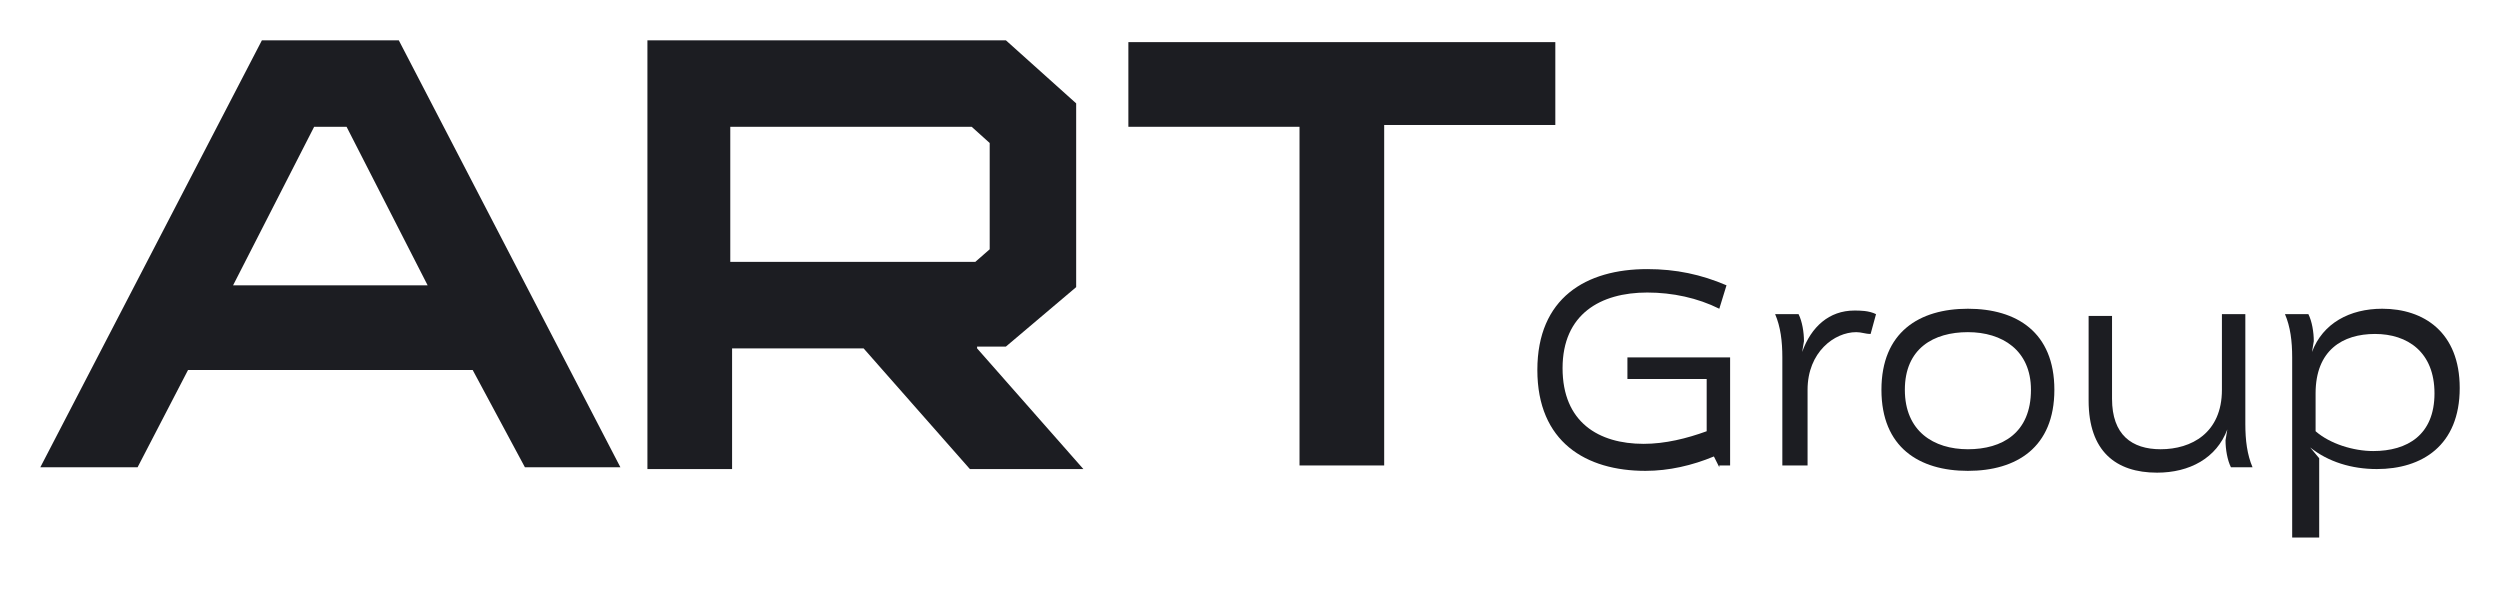
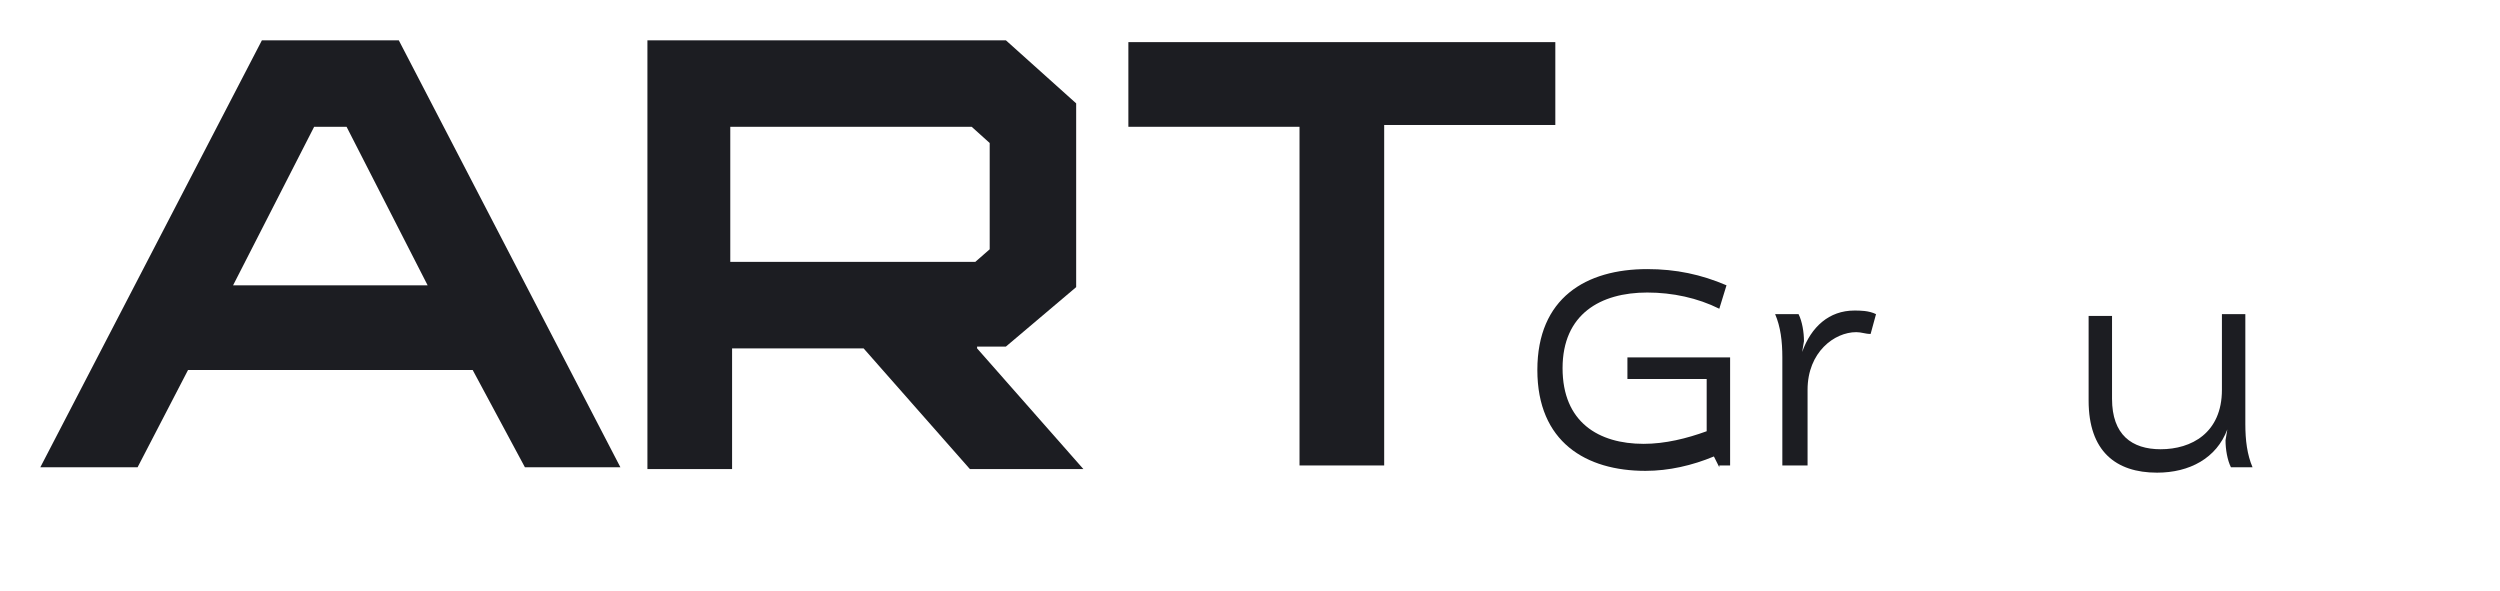
<svg xmlns="http://www.w3.org/2000/svg" width="186" height="44" viewBox="0 0 186 44" fill="none">
  <g filter="url(#filter0_d_3446_546)">
    <path d="M125.916 32.764L125.514 31.96C123.905 32.63 122.163 33.032 120.421 33.032C115.998 33.032 112.379 30.888 112.379 25.527C112.379 20.166 115.998 18.021 120.555 18.021C122.699 18.021 124.575 18.423 126.452 19.227L125.916 20.97C124.307 20.166 122.431 19.764 120.555 19.764C117.07 19.764 114.255 21.372 114.255 25.393C114.255 29.414 116.936 31.022 120.287 31.022C121.895 31.022 123.503 30.62 124.977 30.084V26.197H119.08V24.589H126.72V32.63H125.916V32.764Z" fill="#1C1D22" />
    <path d="M130.606 32.764V24.588C130.606 23.382 130.472 22.31 130.07 21.372H131.813C132.081 21.908 132.215 22.712 132.215 23.382L132.081 24.186C132.751 22.31 134.091 21.104 135.968 21.104C136.37 21.104 137.04 21.104 137.576 21.372L137.174 22.846C136.772 22.846 136.504 22.712 136.102 22.712C134.493 22.712 132.483 24.186 132.483 27.001V32.63H130.606V32.764Z" fill="#1C1D22" />
-     <path d="M144.412 33.032C140.793 33.032 137.979 31.29 137.979 27.001C137.979 22.712 140.793 20.97 144.412 20.97C148.031 20.97 150.845 22.712 150.845 27.001C150.845 31.29 148.031 33.032 144.412 33.032ZM144.412 22.712C141.865 22.712 139.721 23.919 139.721 27.001C139.721 30.084 141.865 31.424 144.412 31.424C146.958 31.424 149.103 30.218 149.103 27.001C149.103 24.053 146.958 22.712 144.412 22.712Z" fill="#1C1D22" />
    <path d="M163.981 32.764C163.713 32.228 163.579 31.424 163.579 30.754L163.713 29.95C162.909 32.094 160.898 33.166 158.486 33.166C155.403 33.166 153.393 31.558 153.393 27.805V21.506H155.135V27.671C155.135 30.352 156.609 31.424 158.754 31.424C161.032 31.424 163.311 30.218 163.311 27.001V21.372H165.053V29.547C165.053 30.754 165.187 31.826 165.589 32.764H163.981Z" fill="#1C1D22" />
-     <path d="M168.538 38.26V24.589C168.538 23.383 168.404 22.31 168.002 21.372H169.744C170.012 21.908 170.146 22.712 170.146 23.383L170.012 24.187C170.817 22.042 172.827 20.97 175.239 20.97C178.322 20.97 181.003 22.712 181.003 26.867C181.003 31.156 178.188 32.898 174.837 32.898C172.961 32.898 171.219 32.362 169.878 31.29L170.548 32.094V37.991H168.538V38.26ZM170.28 30.084C171.353 31.022 173.095 31.558 174.569 31.558C177.116 31.558 179.126 30.352 179.126 27.269C179.126 24.187 177.116 22.846 174.703 22.846C172.291 22.846 170.28 24.053 170.28 27.269V30.084Z" fill="#1C1D22" />
    <path d="M27.671 1L44.157 32.764H37.053L33.167 25.527H11.99L8.237 32.764H1L17.485 1H27.671ZM29.816 19.228L23.785 7.433H21.372L15.341 19.228H29.816Z" fill="#1C1D22" />
    <path d="M70.695 23.919L78.603 32.898H70.159L62.251 23.919H52.467V32.898H46.168V1H72.839L78.067 5.691V19.362L72.839 23.785H70.695V23.919ZM70.561 17.485L71.633 16.547V8.64L70.293 7.433H52.333V17.485H70.561Z" fill="#1C1D22" />
    <path d="M113.716 1V7.299H100.983V32.63H94.684V7.433H81.951V1.134H113.716V1Z" fill="#1C1D22" />
  </g>
  <defs>
    <filter id="filter0_d_3446_546" x="0" y="0" width="186.002" height="43.26" filterUnits="userSpaceOnUse" color-interpolation-filters="sRGB">
      <feFlood flood-opacity="0" result="BackgroundImageFix" />
      <feColorMatrix in="SourceAlpha" type="matrix" values="0 0 0 0 0 0 0 0 0 0 0 0 0 0 0 0 0 0 127 0" result="hardAlpha" />
      <feOffset dx="2" dy="2" />
      <feGaussianBlur stdDeviation="1.5" />
      <feComposite in2="hardAlpha" operator="out" />
      <feColorMatrix type="matrix" values="0 0 0 0 1 0 0 0 0 0.941 0 0 0 0 0.714 0 0 0 0.55 0" />
      <feBlend mode="normal" in2="BackgroundImageFix" result="effect1_dropShadow_3446_546" />
      <feBlend mode="normal" in="SourceGraphic" in2="effect1_dropShadow_3446_546" result="shape" />
    </filter>
  </defs>
</svg>